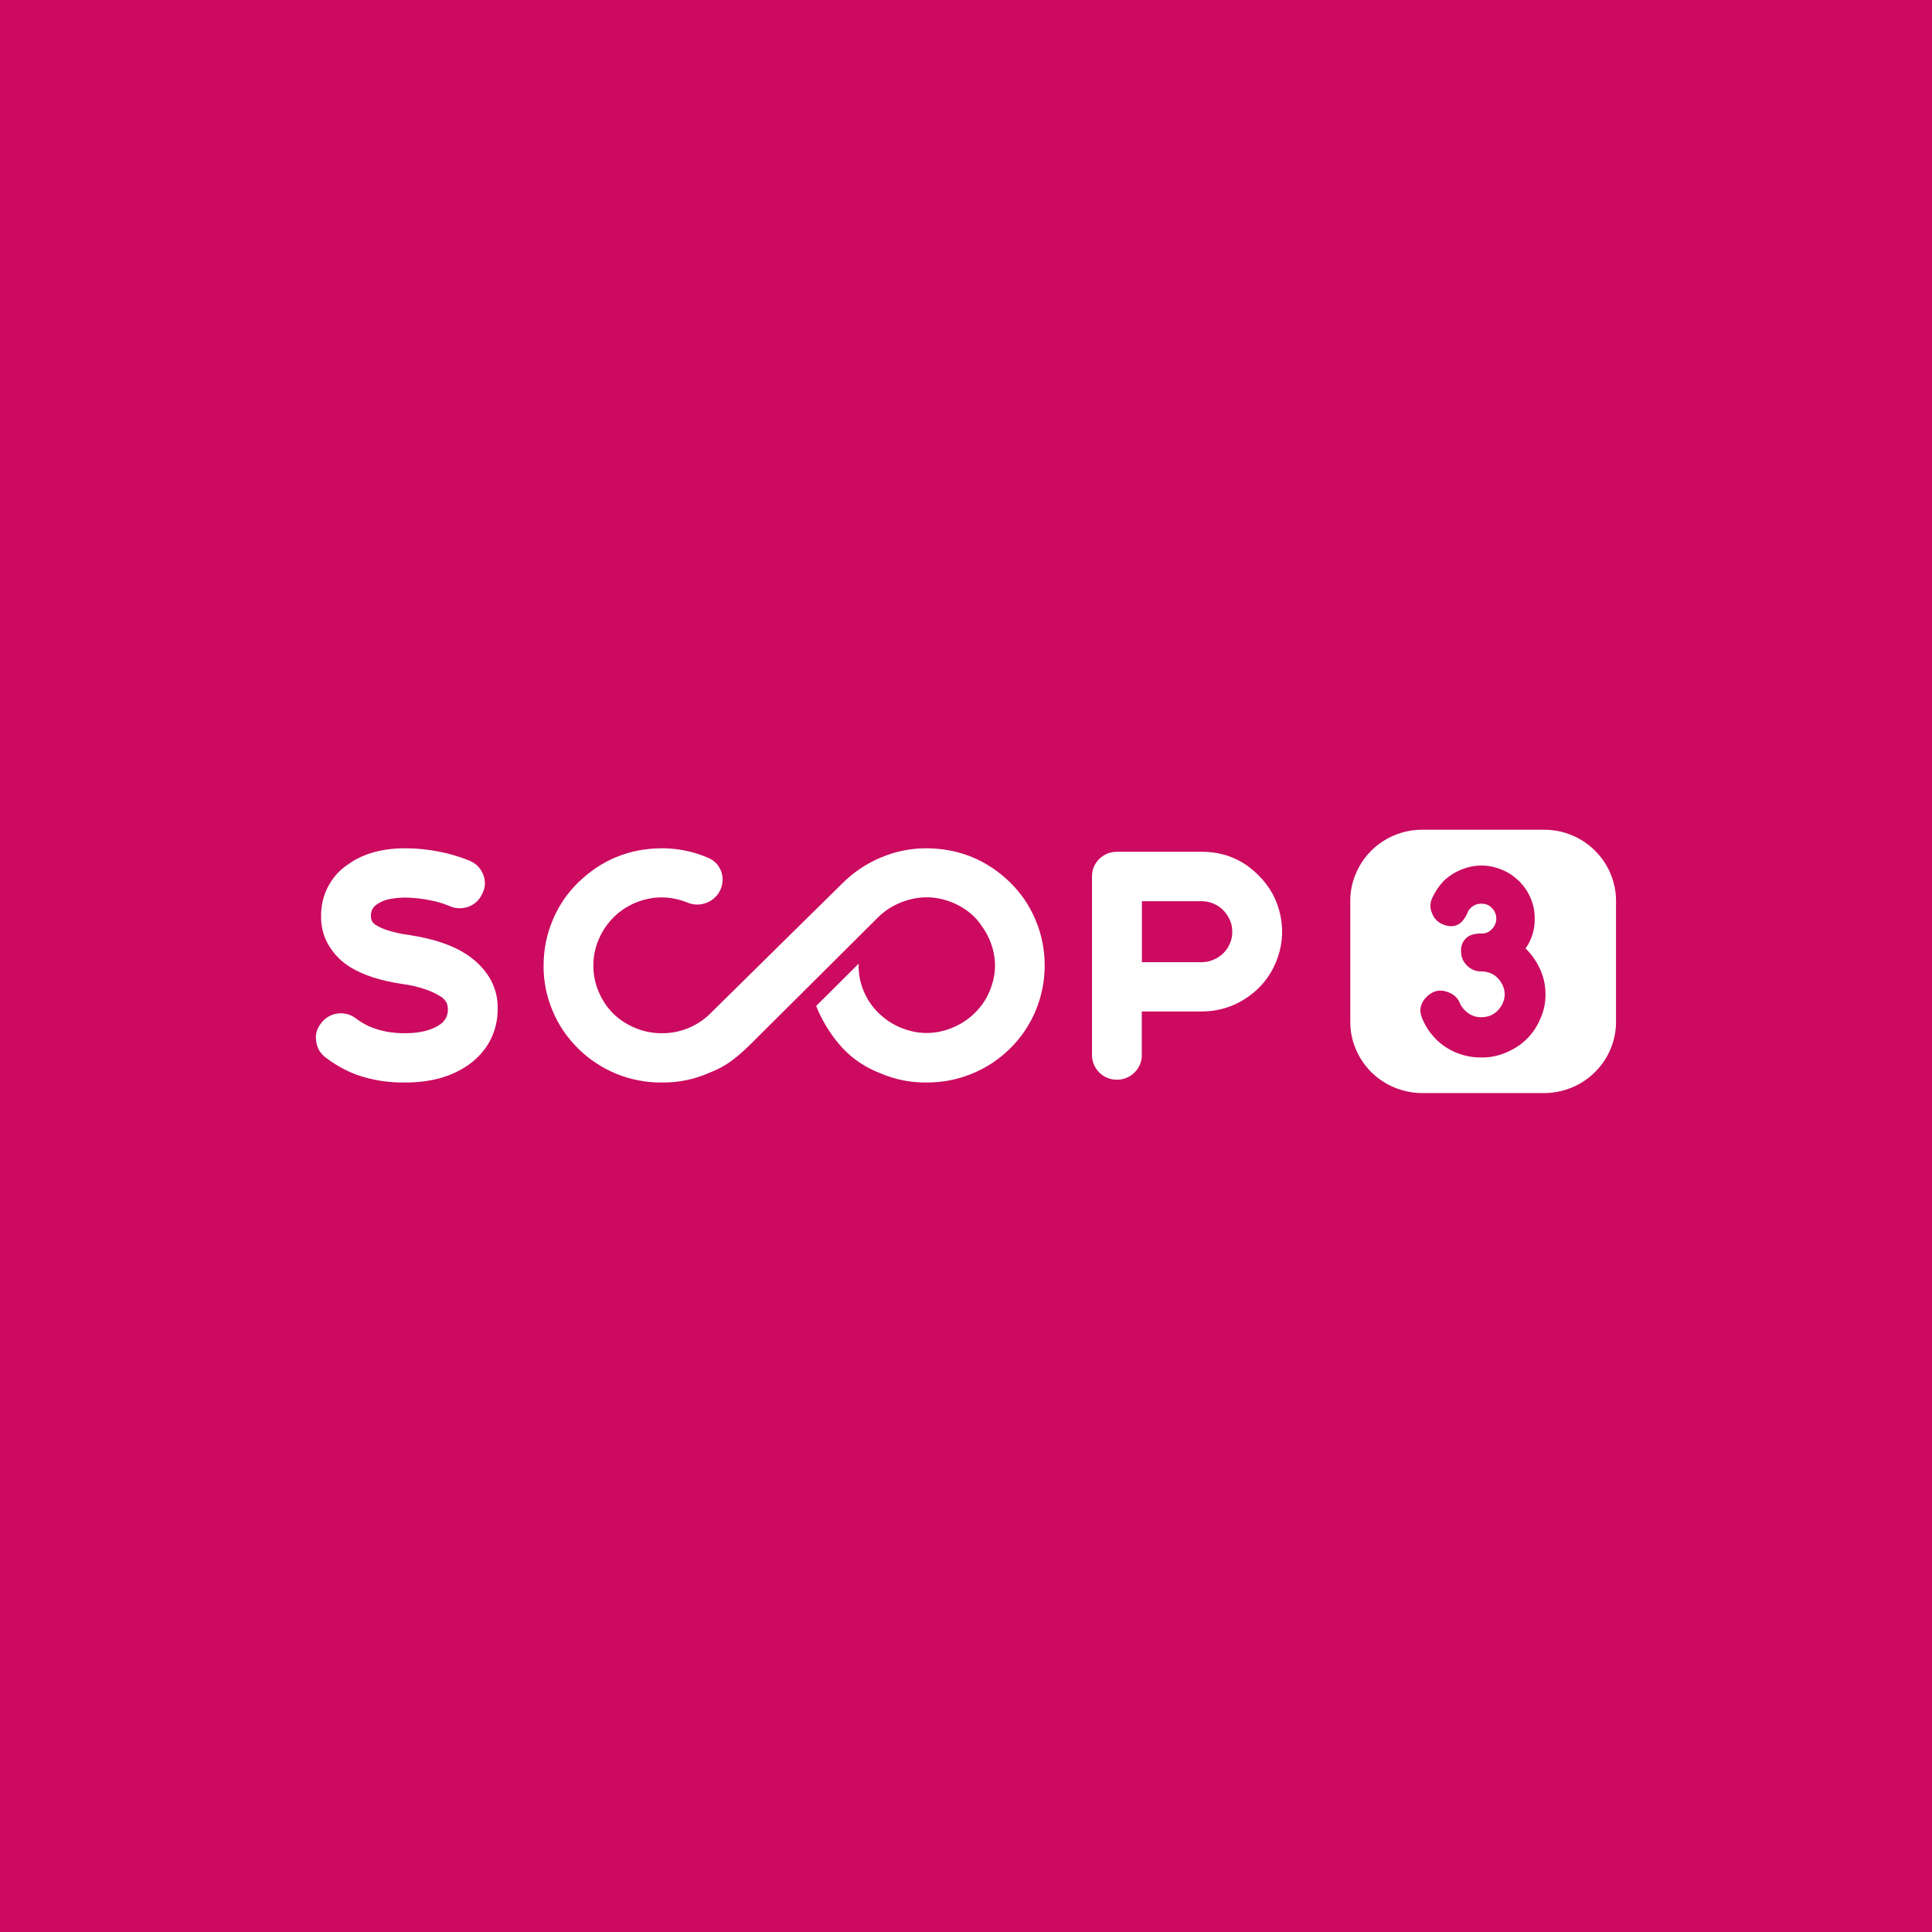
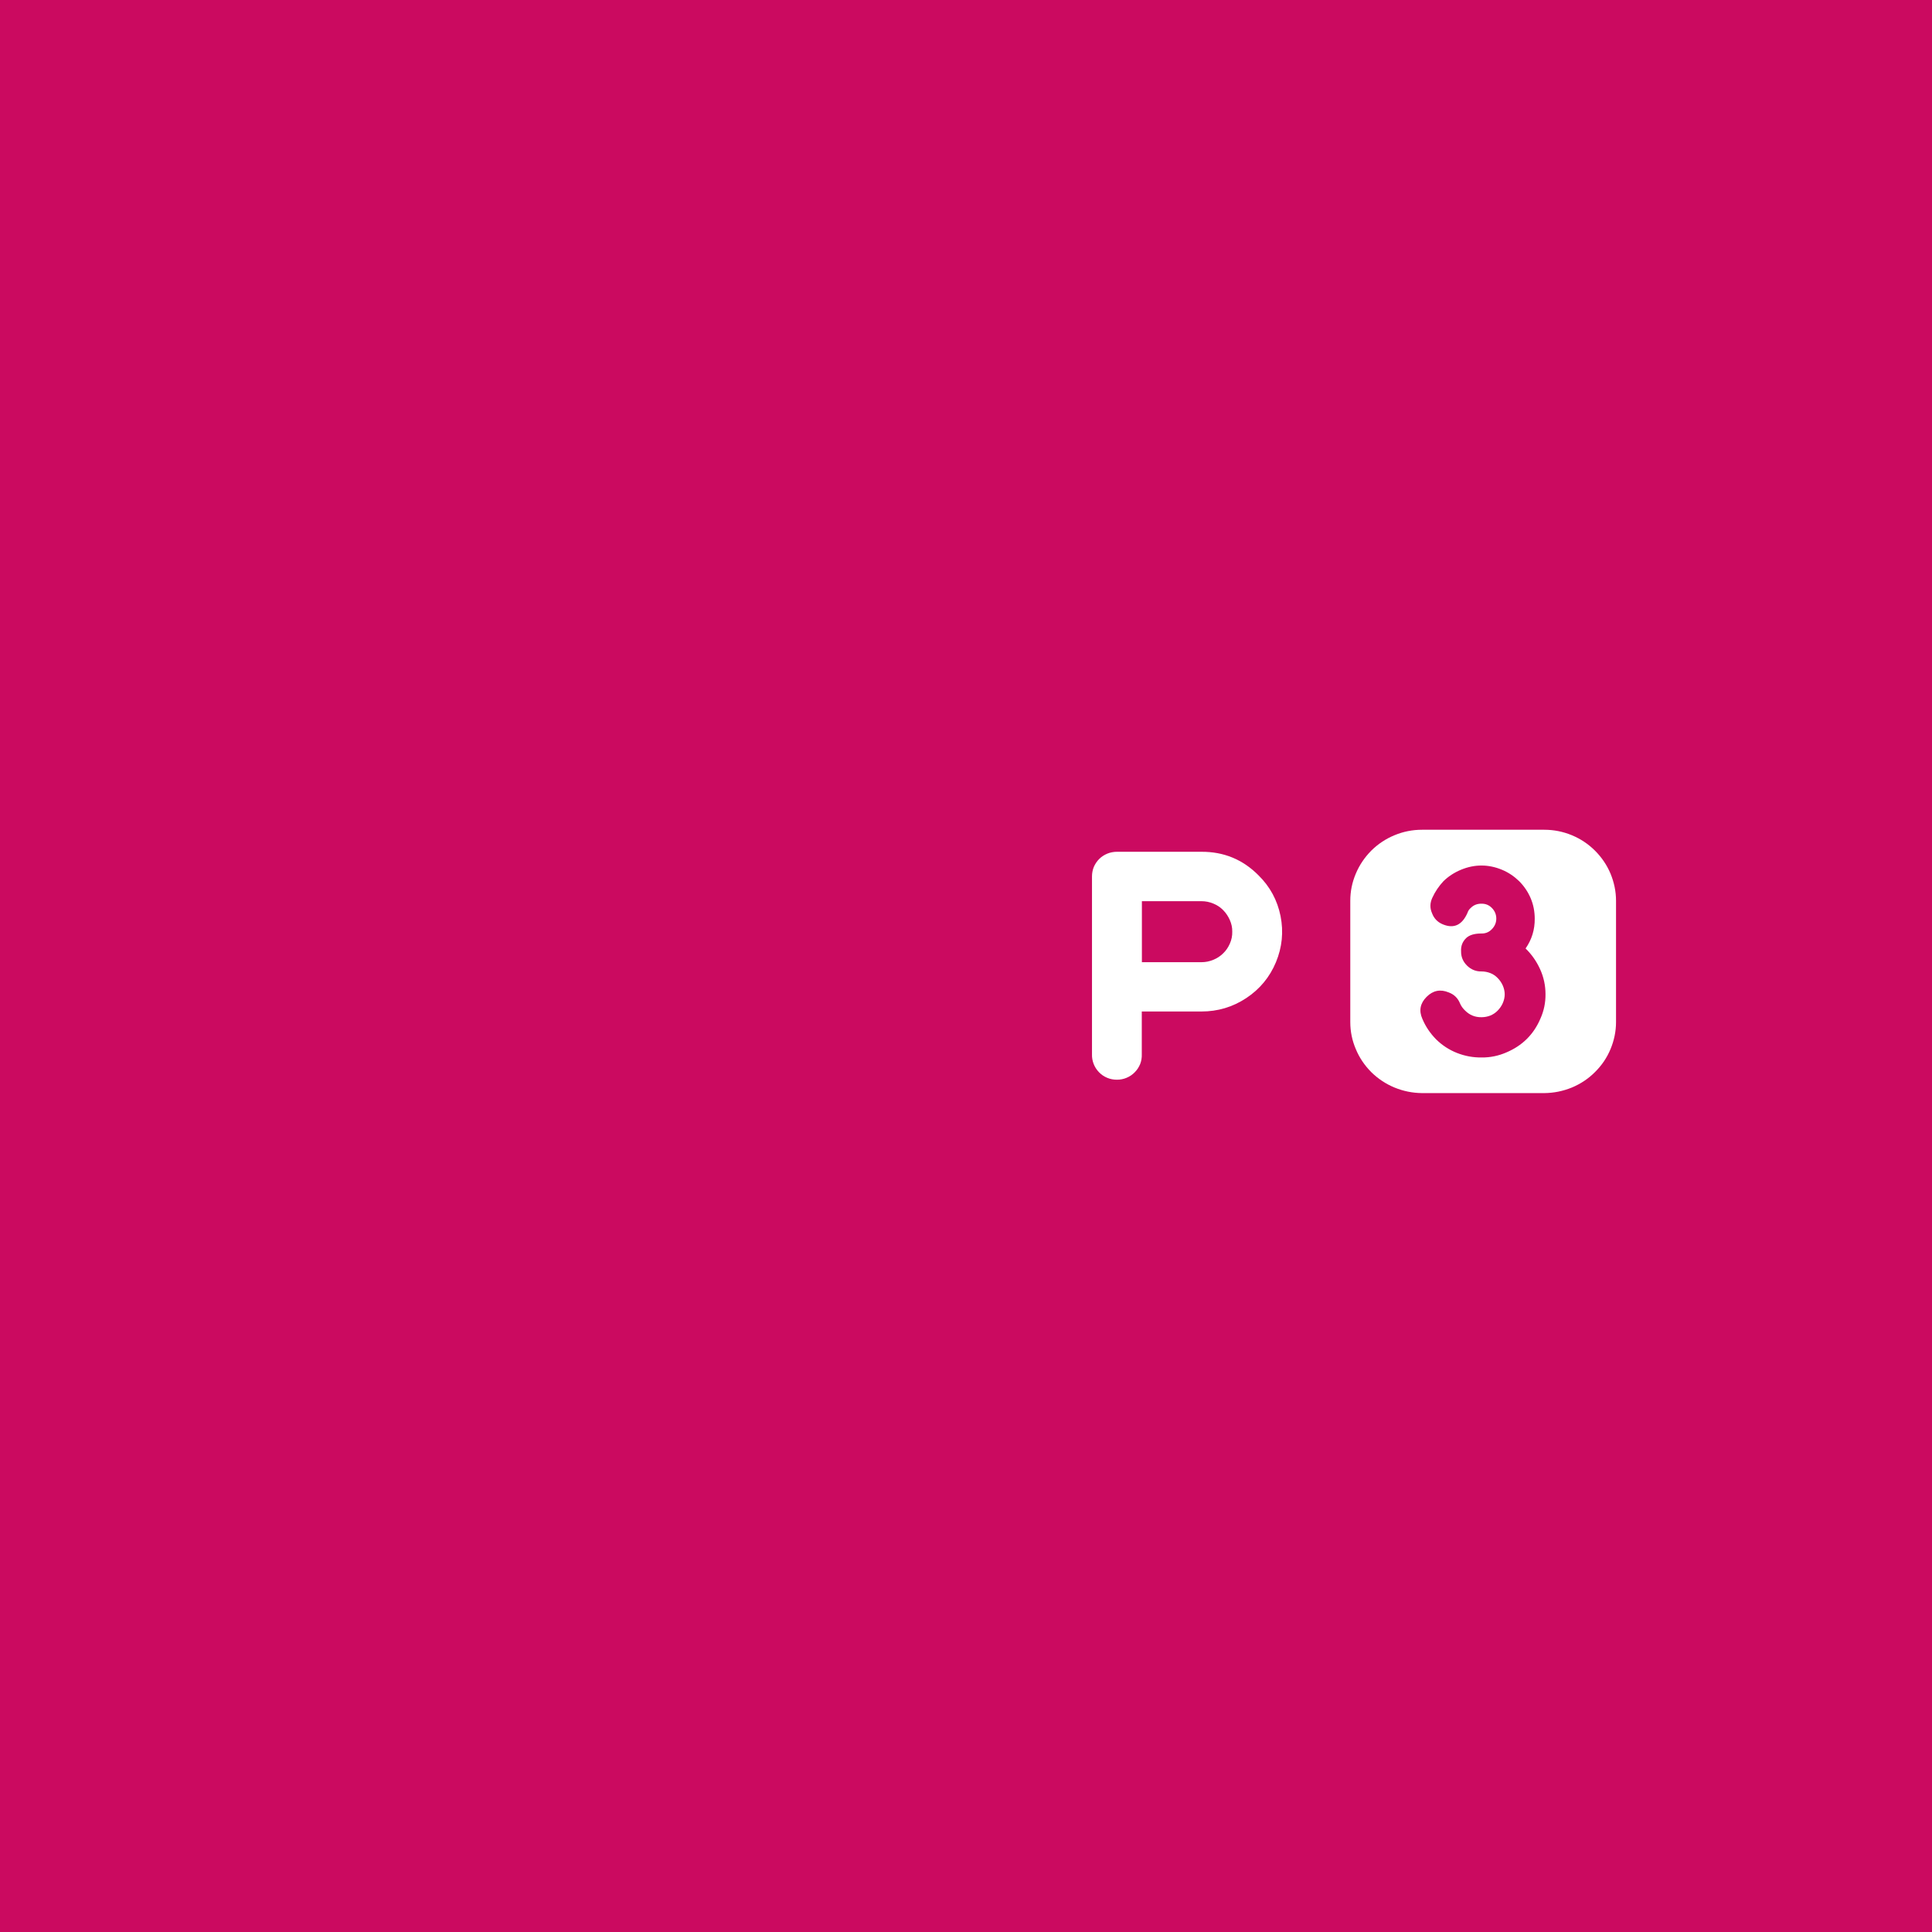
<svg xmlns="http://www.w3.org/2000/svg" width="100" zoomAndPan="magnify" viewBox="0 0 75 75" height="100" preserveAspectRatio="xMidYMid meet" version="1.0">
  <rect x="-7.5" width="90" fill="#ffffff" y="-7.5" height="90" fill-opacity="1" />
-   <rect x="-7.5" width="90" fill="#ffffff" y="-7.5" height="90" fill-opacity="1" />
  <rect x="-7.5" width="90" fill="#cb0a60" y="-7.5" height="90" fill-opacity="1" />
-   <path fill="#ffffff" d="M 18.148 37.074 C 17.59 36.695 16.828 36.438 15.859 36.293 C 15.586 36.258 15.316 36.199 15.055 36.117 C 14.902 36.07 14.762 36.008 14.625 35.93 C 14.539 35.887 14.477 35.824 14.43 35.738 C 14.41 35.684 14.398 35.625 14.398 35.562 C 14.395 35.363 14.473 35.211 14.641 35.098 C 14.781 35.004 14.938 34.941 15.105 34.906 C 15.312 34.863 15.52 34.844 15.734 34.844 C 16.043 34.848 16.352 34.879 16.656 34.941 C 16.93 34.988 17.195 35.066 17.449 35.172 C 17.566 35.227 17.688 35.254 17.816 35.258 C 17.945 35.262 18.066 35.242 18.188 35.199 C 18.309 35.152 18.414 35.086 18.508 35 C 18.598 34.91 18.672 34.809 18.723 34.691 C 18.844 34.453 18.855 34.211 18.762 33.961 C 18.664 33.711 18.496 33.531 18.25 33.422 C 17.867 33.262 17.477 33.145 17.07 33.066 C 16.629 32.977 16.184 32.93 15.734 32.93 C 14.859 32.93 14.133 33.125 13.559 33.523 C 13.211 33.746 12.941 34.035 12.746 34.398 C 12.551 34.762 12.461 35.152 12.465 35.562 C 12.457 35.984 12.562 36.375 12.781 36.734 C 12.988 37.062 13.254 37.332 13.586 37.539 C 14.094 37.852 14.762 38.07 15.594 38.195 C 15.918 38.234 16.238 38.309 16.547 38.418 C 16.727 38.48 16.902 38.562 17.07 38.66 C 17.184 38.723 17.273 38.812 17.336 38.926 C 17.367 39 17.383 39.074 17.387 39.152 C 17.398 39.434 17.281 39.648 17.043 39.797 C 16.719 40.004 16.285 40.109 15.734 40.109 C 15.5 40.113 15.27 40.094 15.039 40.055 C 14.859 40.02 14.684 39.977 14.512 39.914 C 14.375 39.867 14.238 39.805 14.113 39.73 C 14.012 39.676 13.918 39.613 13.828 39.543 C 13.727 39.465 13.617 39.406 13.492 39.371 C 13.367 39.336 13.242 39.328 13.117 39.344 C 12.988 39.355 12.871 39.398 12.758 39.461 C 12.648 39.523 12.555 39.605 12.477 39.707 C 12.305 39.914 12.234 40.148 12.273 40.414 C 12.305 40.68 12.43 40.895 12.645 41.055 C 13 41.328 13.391 41.547 13.812 41.711 C 14.434 41.93 15.074 42.035 15.734 42.023 C 16.691 42.023 17.492 41.809 18.137 41.371 C 18.508 41.121 18.801 40.805 19.016 40.414 C 19.223 40.02 19.324 39.598 19.32 39.152 C 19.328 38.715 19.219 38.309 18.988 37.93 C 18.77 37.586 18.488 37.301 18.148 37.074 Z M 18.148 37.074 " fill-opacity="1" fill-rule="nonzero" />
  <path fill="#ffffff" d="M 48.852 33.977 C 48.242 33.363 47.504 33.062 46.641 33.066 L 43.359 33.066 C 43.23 33.066 43.105 33.09 42.988 33.137 C 42.867 33.188 42.762 33.254 42.672 33.344 C 42.582 33.434 42.512 33.539 42.461 33.656 C 42.414 33.773 42.391 33.898 42.391 34.023 L 42.391 40.93 C 42.387 41.059 42.41 41.184 42.457 41.305 C 42.504 41.426 42.574 41.531 42.664 41.625 C 42.754 41.719 42.859 41.789 42.98 41.84 C 43.102 41.891 43.227 41.914 43.359 41.914 C 43.488 41.914 43.613 41.891 43.734 41.84 C 43.855 41.789 43.961 41.719 44.051 41.625 C 44.145 41.531 44.211 41.426 44.262 41.305 C 44.309 41.184 44.328 41.059 44.324 40.93 L 44.324 39.266 L 46.641 39.266 C 47.273 39.266 47.852 39.094 48.379 38.746 C 48.906 38.398 49.289 37.934 49.531 37.355 C 49.773 36.773 49.832 36.176 49.711 35.562 C 49.586 34.945 49.301 34.418 48.852 33.977 Z M 47.742 36.633 C 47.68 36.773 47.598 36.898 47.488 37.004 C 47.379 37.113 47.25 37.199 47.105 37.258 C 46.957 37.32 46.805 37.352 46.641 37.352 L 44.328 37.352 L 44.328 34.984 L 46.641 34.984 C 46.805 34.984 46.957 35.016 47.105 35.078 C 47.25 35.137 47.379 35.223 47.488 35.336 C 47.594 35.445 47.68 35.574 47.742 35.715 C 47.805 35.859 47.84 36.008 47.836 36.168 C 47.84 36.328 47.809 36.484 47.742 36.633 Z M 47.742 36.633 " fill-opacity="1" fill-rule="nonzero" />
-   <path fill="#ffffff" d="M 40.199 35.715 C 39.973 35.164 39.645 34.684 39.223 34.266 C 38.32 33.383 37.234 32.938 35.965 32.93 C 35.348 32.93 34.754 33.051 34.184 33.293 C 33.625 33.531 33.129 33.863 32.699 34.293 C 32.191 34.797 28.301 38.621 27.574 39.344 C 27.328 39.59 27.039 39.781 26.711 39.914 C 26.387 40.047 26.047 40.113 25.695 40.109 C 25.332 40.113 24.984 40.043 24.652 39.902 C 23.992 39.625 23.523 39.164 23.246 38.512 C 23.102 38.18 23.031 37.836 23.035 37.477 C 23.035 37.121 23.105 36.781 23.246 36.457 C 23.383 36.141 23.57 35.863 23.812 35.617 C 24.055 35.375 24.336 35.188 24.652 35.051 C 25.336 34.766 26.023 34.766 26.711 35.047 C 26.891 35.117 27.074 35.133 27.266 35.094 C 27.453 35.055 27.617 34.969 27.758 34.836 C 27.895 34.703 27.984 34.543 28.027 34.355 C 28.07 34.168 28.055 33.984 27.988 33.805 C 27.887 33.555 27.707 33.383 27.453 33.285 C 27.301 33.219 27.145 33.164 26.984 33.117 C 26.562 32.992 26.133 32.93 25.691 32.93 C 24.422 32.938 23.34 33.383 22.438 34.266 C 22.012 34.684 21.688 35.164 21.457 35.715 C 21.34 35.992 21.25 36.281 21.191 36.578 C 21.133 36.875 21.102 37.176 21.102 37.477 C 21.098 37.777 21.129 38.074 21.184 38.367 C 21.242 38.66 21.328 38.945 21.445 39.223 C 21.559 39.5 21.699 39.762 21.867 40.012 C 22.035 40.258 22.227 40.488 22.438 40.699 C 22.652 40.91 22.883 41.102 23.137 41.266 C 23.387 41.434 23.652 41.57 23.93 41.688 C 24.211 41.801 24.5 41.887 24.793 41.941 C 25.09 42 25.391 42.027 25.691 42.023 C 26.309 42.031 26.902 41.914 27.473 41.672 C 27.977 41.465 28.367 41.301 29.141 40.531 C 29.914 39.766 33.875 35.82 34.102 35.594 C 34.348 35.359 34.629 35.172 34.949 35.043 C 35.637 34.762 36.324 34.762 37.008 35.051 C 37.324 35.184 37.605 35.375 37.848 35.617 C 37.93 35.703 38.008 35.793 38.078 35.891 L 38.051 35.867 C 38.195 36.051 38.312 36.246 38.406 36.461 C 38.699 37.141 38.699 37.82 38.406 38.5 C 38.273 38.816 38.082 39.09 37.836 39.328 C 37.594 39.566 37.312 39.754 36.996 39.887 C 36.316 40.172 35.633 40.172 34.949 39.887 C 34.633 39.754 34.355 39.566 34.109 39.328 C 33.863 39.09 33.676 38.816 33.539 38.5 C 33.398 38.176 33.328 37.832 33.332 37.477 C 33.332 37.453 33.332 37.434 33.332 37.41 L 31.684 39.051 C 31.707 39.113 31.734 39.18 31.762 39.242 C 32.004 39.777 32.32 40.266 32.719 40.699 C 33.133 41.133 33.621 41.453 34.184 41.668 C 34.75 41.91 35.344 42.027 35.961 42.023 C 36.266 42.023 36.562 41.996 36.859 41.941 C 37.156 41.883 37.445 41.797 37.723 41.684 C 38.004 41.57 38.266 41.43 38.52 41.266 C 38.77 41.098 39.004 40.91 39.215 40.699 C 39.43 40.488 39.621 40.258 39.789 40.008 C 39.953 39.758 40.098 39.496 40.211 39.219 C 40.324 38.941 40.41 38.656 40.469 38.363 C 40.527 38.07 40.555 37.773 40.555 37.473 C 40.555 37.172 40.523 36.871 40.465 36.574 C 40.406 36.277 40.32 35.992 40.199 35.715 Z M 40.199 35.715 " fill-opacity="1" fill-rule="nonzero" />
  <path fill="#ffffff" d="M 59.949 32.211 L 55.203 32.211 C 54.832 32.211 54.477 32.281 54.137 32.422 C 53.797 32.562 53.496 32.762 53.234 33.02 C 52.977 33.281 52.773 33.578 52.633 33.914 C 52.488 34.254 52.418 34.605 52.418 34.969 L 52.418 39.676 C 52.418 40.039 52.488 40.391 52.633 40.727 C 52.773 41.066 52.977 41.363 53.234 41.621 C 53.496 41.879 53.797 42.078 54.137 42.219 C 54.48 42.359 54.832 42.43 55.203 42.434 L 59.949 42.434 C 60.32 42.43 60.672 42.359 61.016 42.219 C 61.355 42.078 61.656 41.879 61.914 41.621 C 62.176 41.363 62.379 41.066 62.52 40.727 C 62.66 40.391 62.734 40.039 62.734 39.676 L 62.734 34.969 C 62.734 34.605 62.66 34.254 62.52 33.914 C 62.379 33.578 62.176 33.281 61.918 33.023 C 61.656 32.762 61.355 32.562 61.016 32.422 C 60.672 32.281 60.32 32.211 59.949 32.211 Z M 59.797 39.547 C 59.535 40.16 59.094 40.594 58.477 40.855 C 58.172 40.988 57.848 41.055 57.516 41.051 C 57.184 41.055 56.867 40.996 56.559 40.875 C 56.254 40.754 55.984 40.578 55.75 40.348 C 55.523 40.117 55.344 39.855 55.219 39.559 C 55.074 39.238 55.129 38.949 55.379 38.699 C 55.629 38.449 55.914 38.391 56.242 38.527 C 56.449 38.605 56.594 38.746 56.676 38.949 C 56.723 39.059 56.789 39.148 56.875 39.23 C 57.051 39.406 57.262 39.492 57.512 39.488 C 57.633 39.488 57.75 39.465 57.859 39.422 C 57.969 39.375 58.062 39.312 58.141 39.23 C 58.223 39.145 58.289 39.051 58.336 38.945 C 58.438 38.715 58.438 38.484 58.336 38.254 C 58.289 38.148 58.223 38.051 58.141 37.969 C 58.062 37.887 57.969 37.82 57.859 37.777 C 57.75 37.734 57.633 37.711 57.512 37.711 C 57.293 37.715 57.105 37.637 56.949 37.484 C 56.793 37.328 56.715 37.145 56.719 36.926 C 56.707 36.727 56.773 36.555 56.918 36.414 C 57.047 36.293 57.246 36.238 57.512 36.238 C 57.672 36.242 57.809 36.184 57.918 36.066 C 58.027 35.953 58.086 35.816 58.086 35.66 C 58.086 35.5 58.027 35.363 57.918 35.25 C 57.809 35.137 57.672 35.078 57.512 35.082 C 57.348 35.078 57.207 35.133 57.094 35.246 C 57.035 35.297 56.992 35.359 56.969 35.434 C 56.762 35.906 56.445 36.059 56.02 35.887 C 55.816 35.805 55.672 35.664 55.594 35.457 C 55.504 35.254 55.508 35.055 55.602 34.852 C 55.711 34.613 55.859 34.395 56.039 34.203 C 56.238 34.012 56.465 33.867 56.719 33.762 C 57.25 33.543 57.785 33.547 58.312 33.766 C 58.562 33.871 58.781 34.02 58.973 34.207 C 59.164 34.398 59.312 34.617 59.418 34.863 C 59.527 35.117 59.578 35.387 59.578 35.664 C 59.582 36.086 59.465 36.473 59.223 36.82 C 59.461 37.051 59.648 37.32 59.785 37.621 C 59.926 37.93 59.996 38.254 59.996 38.594 C 60 38.926 59.934 39.242 59.797 39.547 Z M 59.797 39.547 " fill-opacity="1" fill-rule="nonzero" />
</svg>